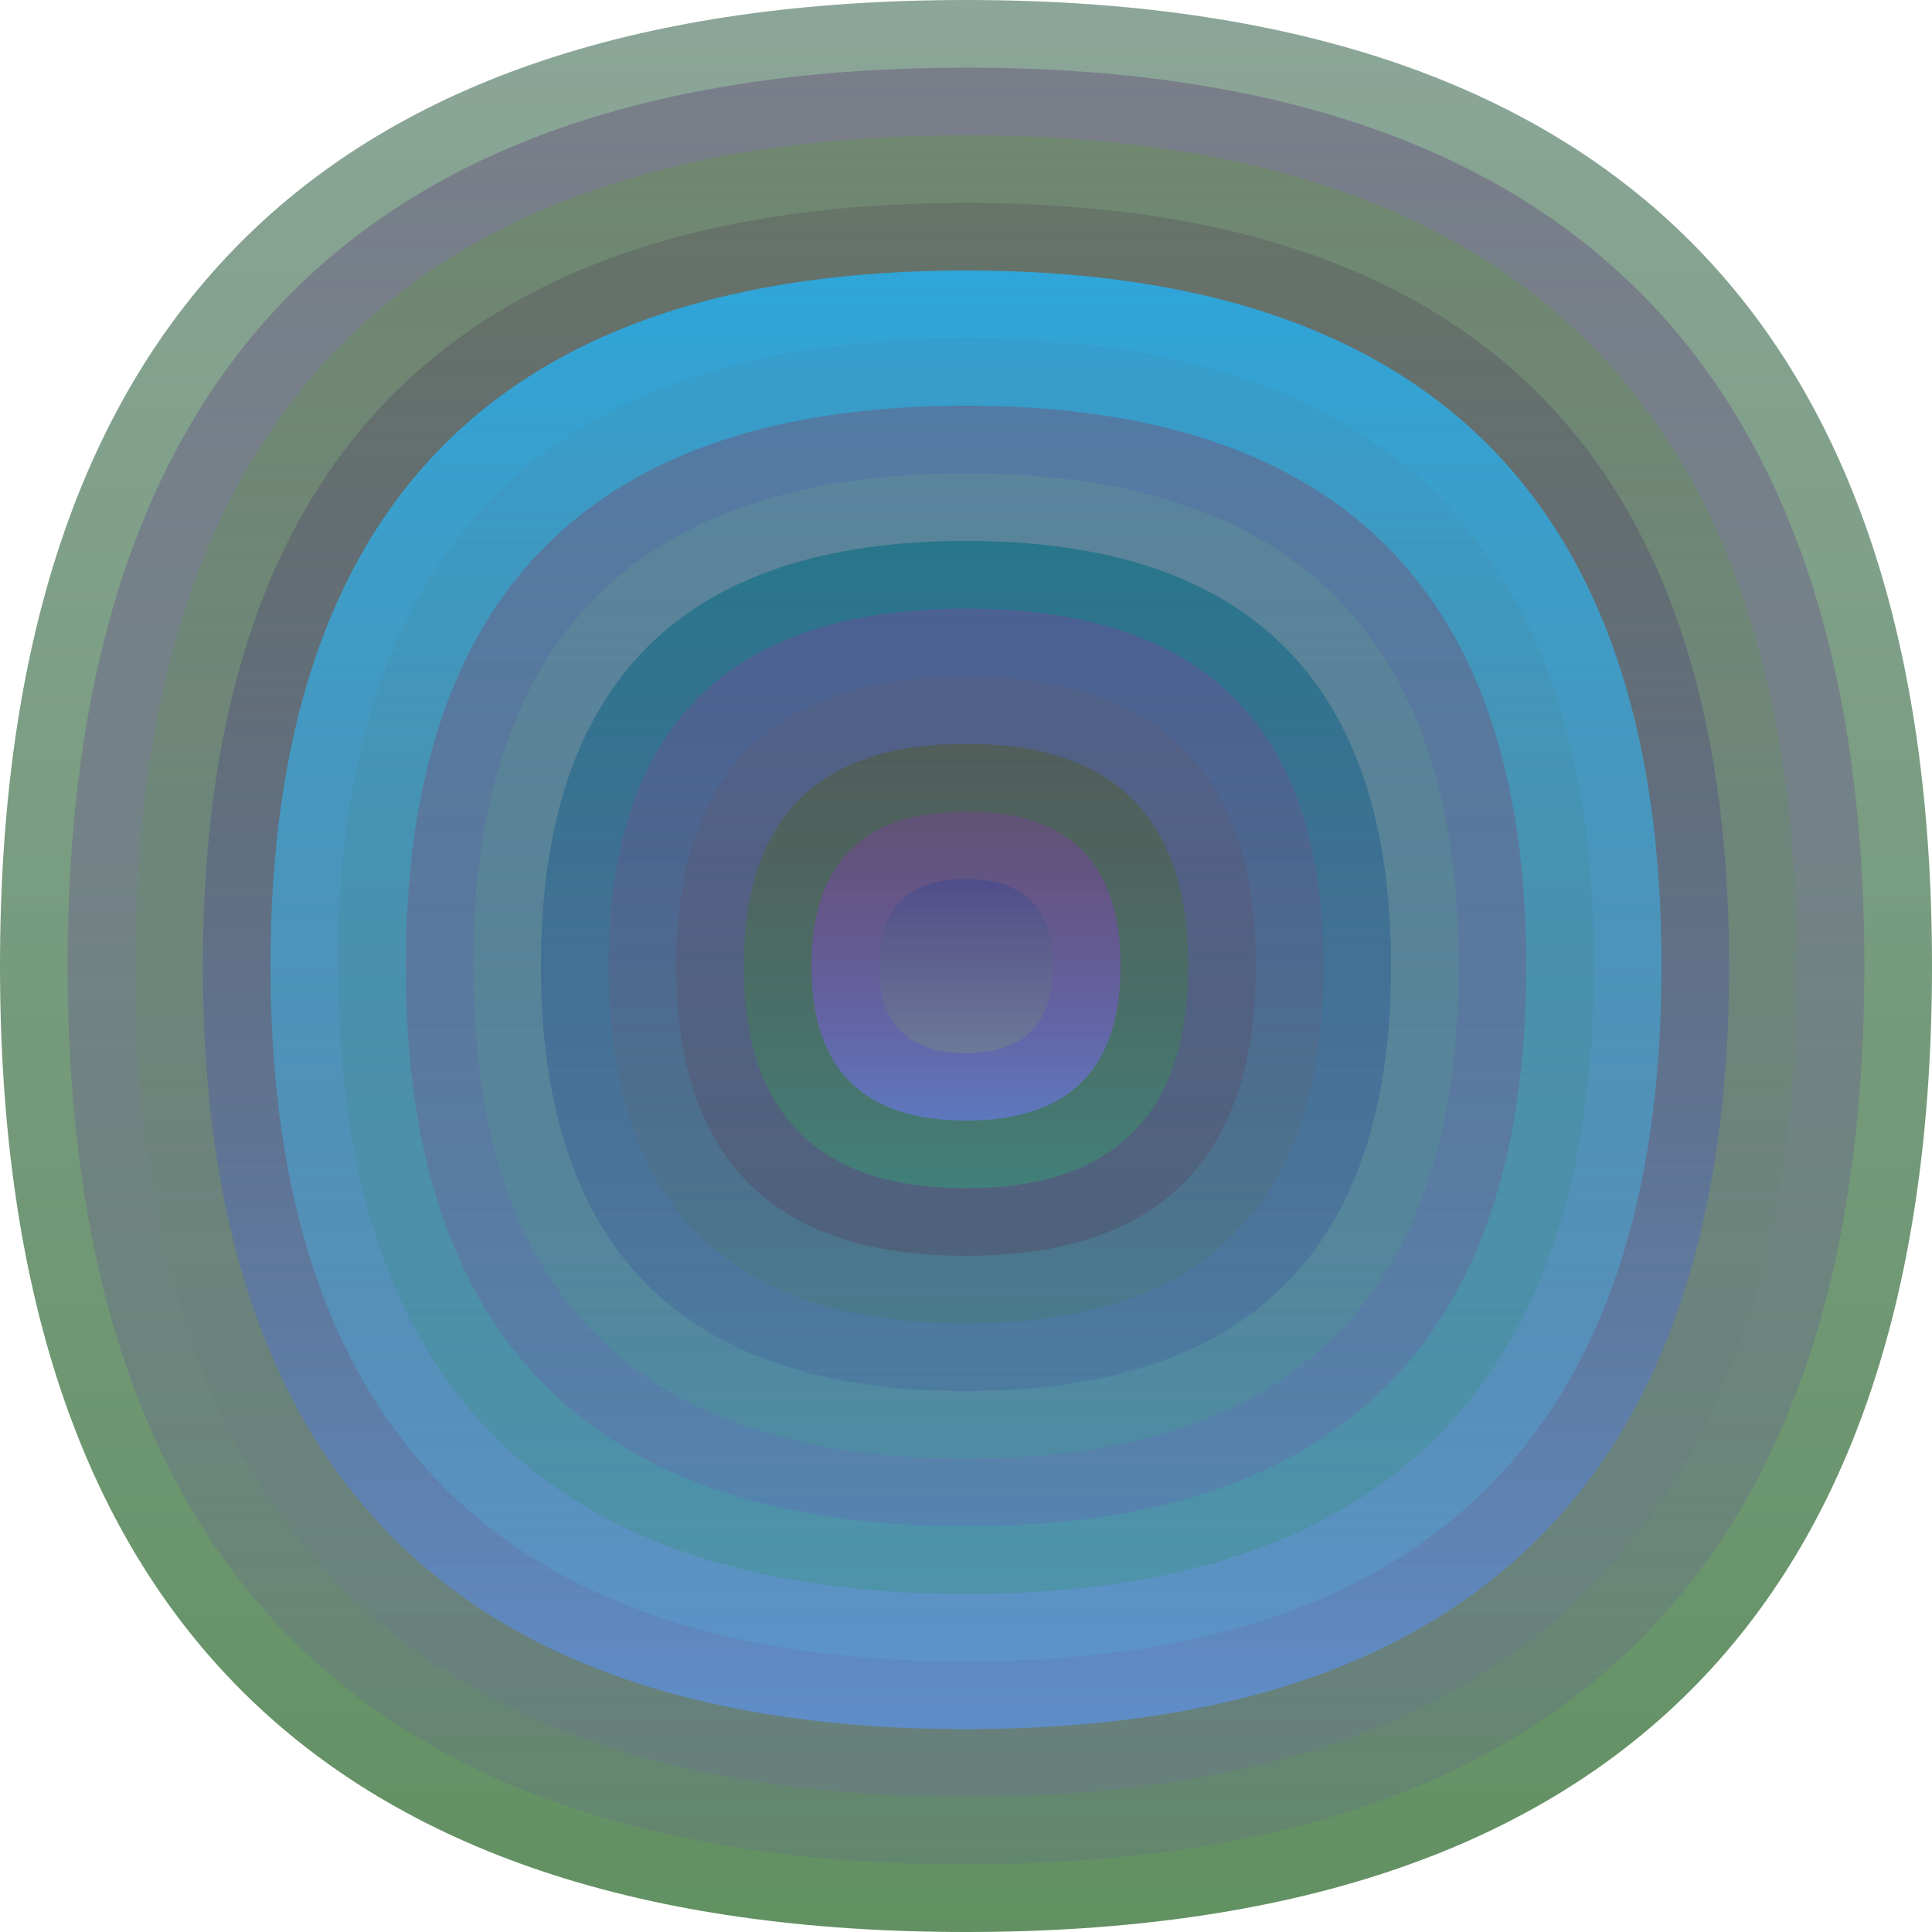
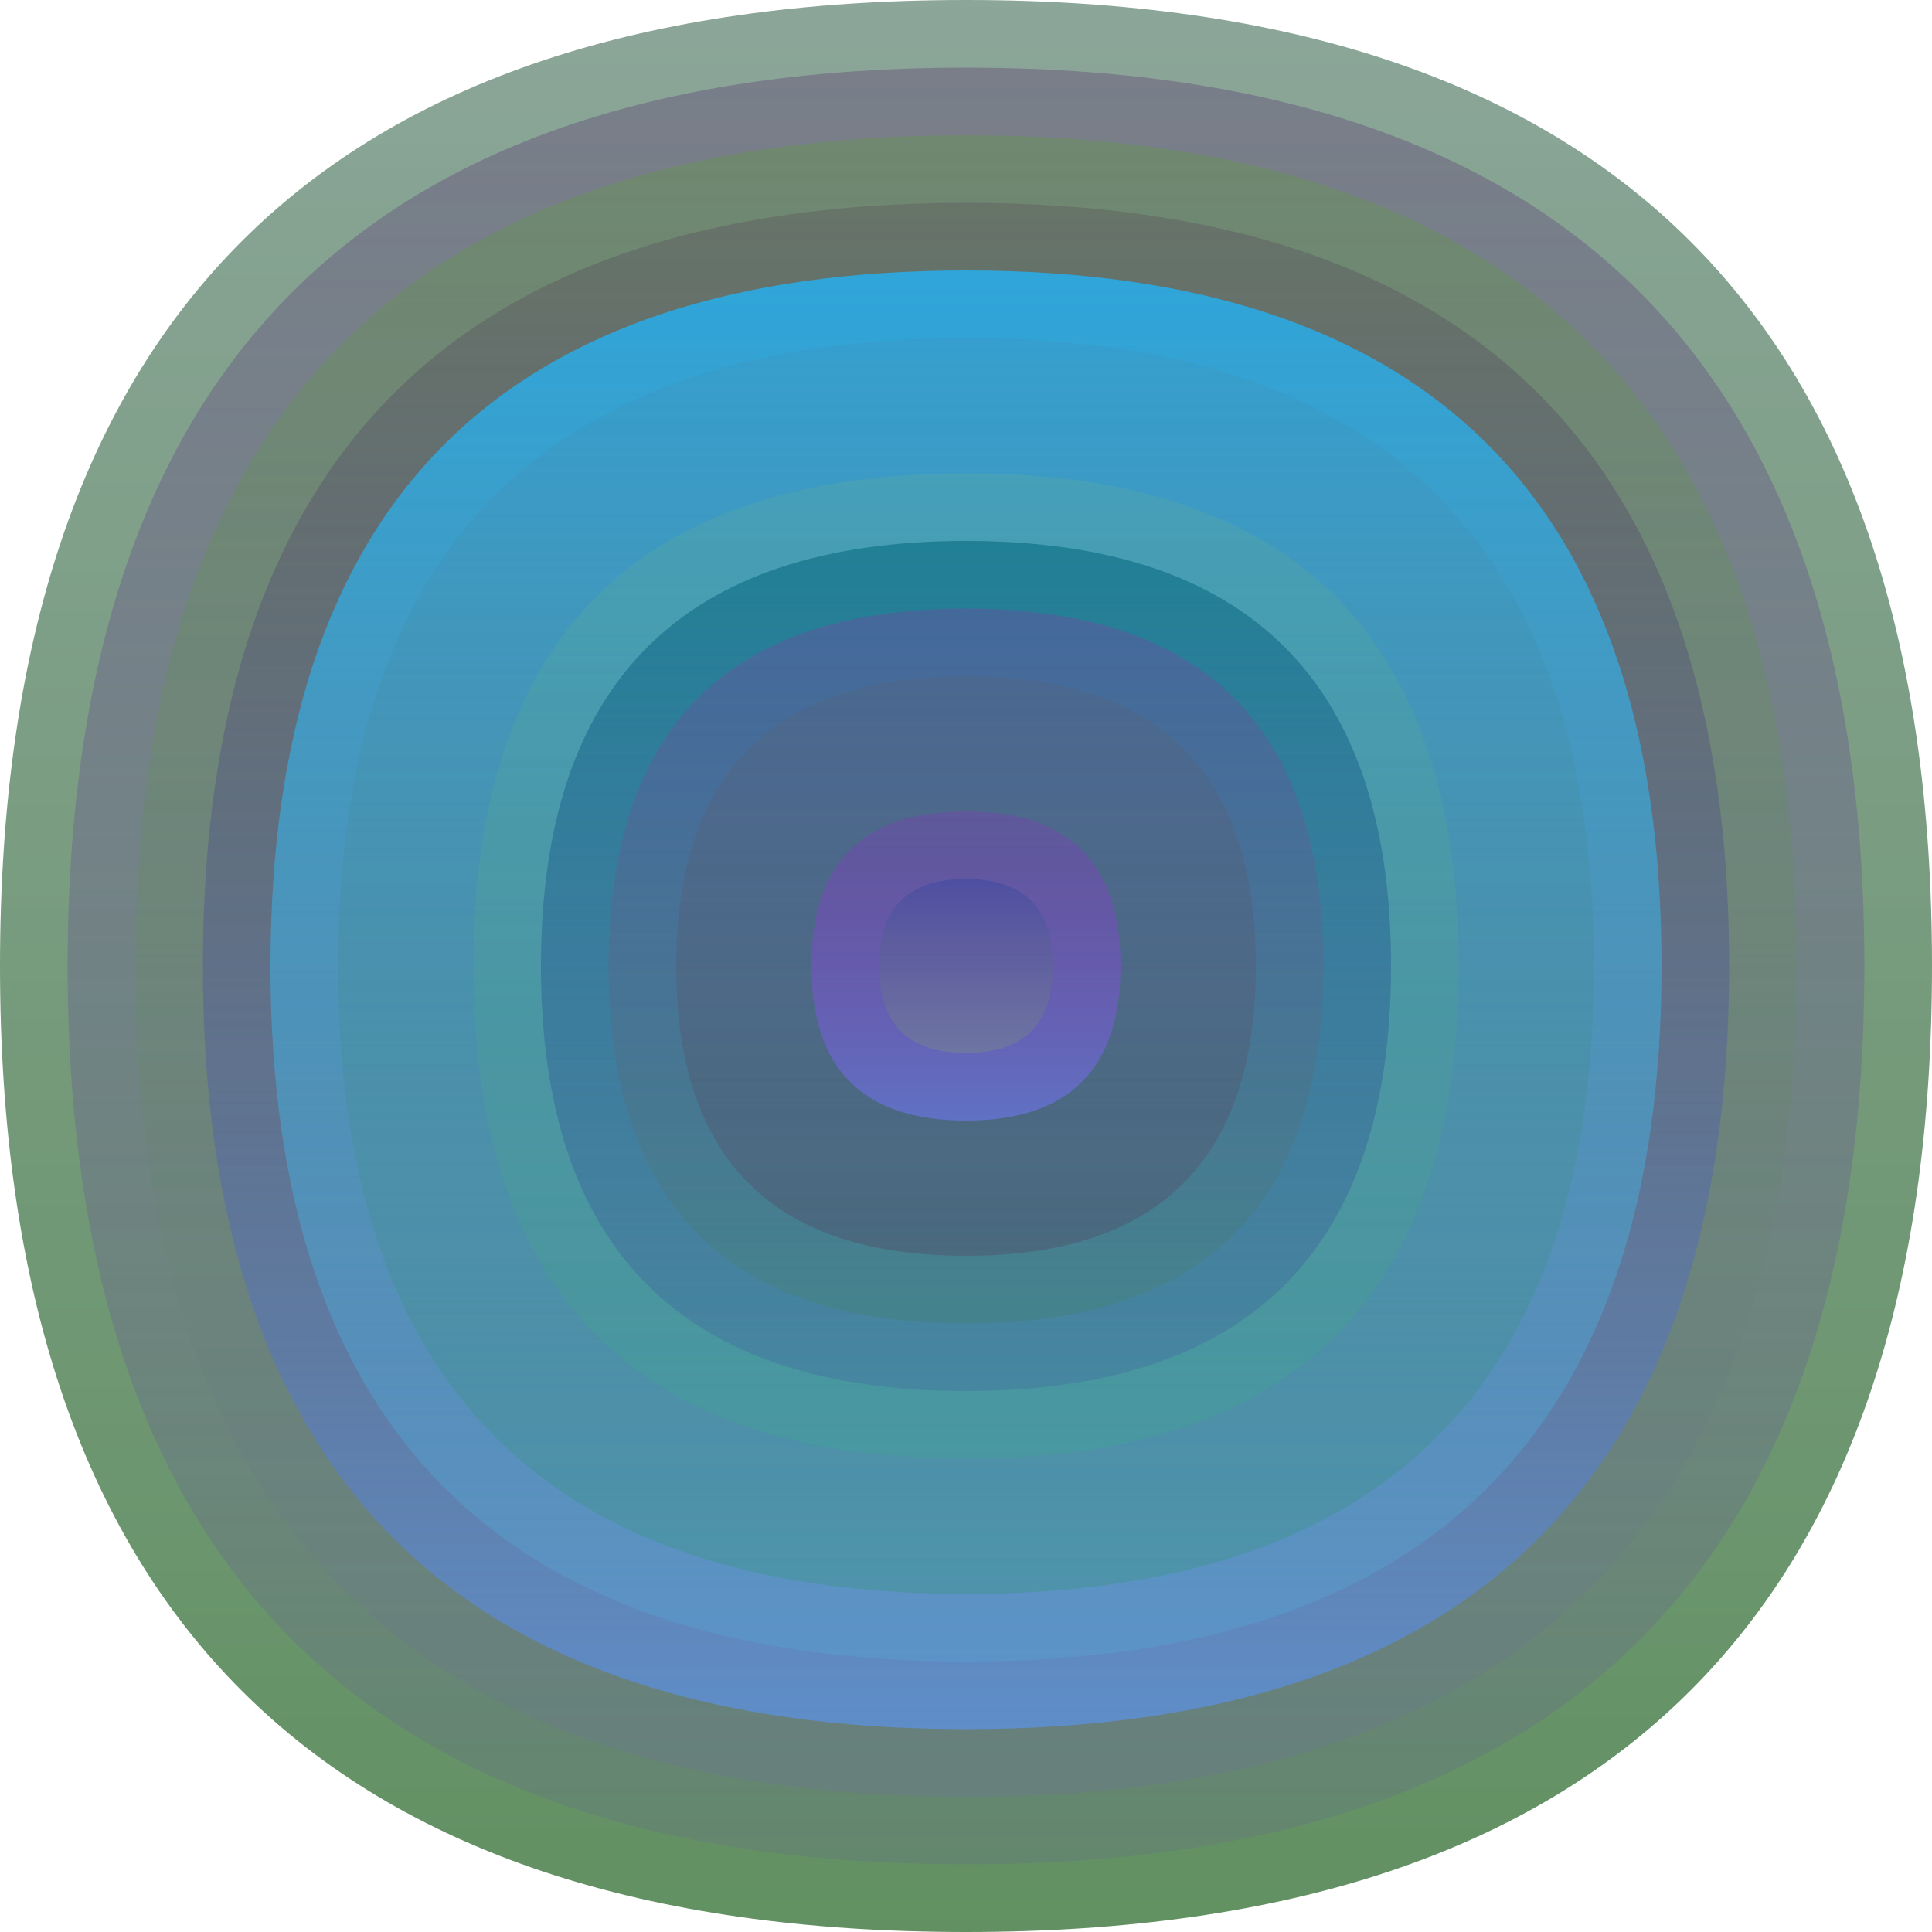
<svg xmlns="http://www.w3.org/2000/svg" width="1200" height="1200" viewBox="0 0 1200 1200">
  <defs>
    <linearGradient id="p0" x2="0" y2="1">
      <stop stop-color="rgba(80,120,100,0.66)" offset="0" />
      <stop stop-color="rgba(20,90,20,0.67)" offset="1" />
    </linearGradient>
    <linearGradient id="p1" x2="0" y2="1">
      <stop stop-color="rgba(100,80,120,0.46)" offset="0" />
      <stop stop-color="rgba(100,60,180,0.121)" offset="1" />
    </linearGradient>
    <linearGradient id="p2" x2="0" y2="1">
      <stop stop-color="rgba(80,170,20,0.220)" offset="0" />
      <stop stop-color="rgba(110,110,160,0.244)" offset="1" />
    </linearGradient>
    <linearGradient id="p3" x2="0" y2="1">
      <stop stop-color="rgba(60,10,60,0.161)" offset="0" />
      <stop stop-color="rgba(90,150,250,0.61)" offset="1" />
    </linearGradient>
    <linearGradient id="p4" x2="0" y2="1">
      <stop stop-color="rgba(30,180,250,0.78)" offset="0" />
      <stop stop-color="rgba(80,190,230,0.186)" offset="1" />
    </linearGradient>
    <linearGradient id="p5" x2="0" y2="1">
      <stop stop-color="rgba(80,120,150,0.109)" offset="0" />
      <stop stop-color="rgba(40,150,100,0.27)" offset="1" />
    </linearGradient>
    <linearGradient id="p6" x2="0" y2="1">
      <stop stop-color="rgba(170,10,40,0.231)" offset="0" />
      <stop stop-color="rgba(100,100,190,0.31)" offset="1" />
    </linearGradient>
    <linearGradient id="p7" x2="0" y2="1">
      <stop stop-color="rgba(110,180,130,0.19)" offset="0" />
      <stop stop-color="rgba(50,180,120,0.181)" offset="1" />
    </linearGradient>
    <linearGradient id="p8" x2="0" y2="1">
      <stop stop-color="rgba(10,110,130,0.63)" offset="0" />
      <stop stop-color="rgba(60,60,160,0.18)" offset="1" />
    </linearGradient>
    <linearGradient id="p9" x2="0" y2="1">
      <stop stop-color="rgba(190,20,170,0.203)" offset="0" />
      <stop stop-color="rgba(60,130,60,0.180)" offset="1" />
    </linearGradient>
    <linearGradient id="p10" x2="0" y2="1">
      <stop stop-color="rgba(120,80,60,0.108)" offset="0" />
      <stop stop-color="rgba(90,20,60,0.204)" offset="1" />
    </linearGradient>
    <linearGradient id="p11" x2="0" y2="1">
      <stop stop-color="rgba(80,90,40,0.46)" offset="0" />
      <stop stop-color="rgba(60,140,120,0.7)" offset="1" />
    </linearGradient>
    <linearGradient id="p12" x2="0" y2="1">
      <stop stop-color="rgba(170,20,220,0.181)" offset="0" />
      <stop stop-color="rgba(110,120,240,0.6)" offset="1" />
    </linearGradient>
    <linearGradient id="p13" x2="0" y2="1">
      <stop stop-color="rgba(10,50,160,0.23)" offset="0" />
      <stop stop-color="rgba(150,190,60,0.18)" offset="1" />
    </linearGradient>
  </defs>
  <path fill="url(&quot;#p0&quot;)" d="M0,600 C0,200 200,0 600,0 S1200,200 1200,600 1000,1200 600,1200 0,1000 0,600 " />
  <svg x="0" y="0">
    <g>
      <animateTransform attributeName="transform" type="rotate" from="0 600 600" to="-360 600 600" dur="31s" repeatCount="indefinite" />
      <path fill="url(&quot;#p1&quot;)" d="M42,600 C42,228 228,42 600,42 S1158,228 1158,600 972,1158 600,1158 42,972 42,600 " />
      <svg x="42" y="42">
        <g>
          <animateTransform attributeName="transform" type="rotate" from="0 558 558" to="-360 558 558" dur="27s" repeatCount="indefinite" />
          <path fill="url(&quot;#p2&quot;)" d="M42,558 C42,214 214,42 558,42 S1074,214 1074,558 902,1074 558,1074 42,902 42,558 " />
          <svg x="42" y="42">
            <g>
              <animateTransform attributeName="transform" type="rotate" from="0 516 516" to="-360 516 516" dur="53s" repeatCount="indefinite" />
              <path fill="url(&quot;#p3&quot;)" d="M42,516 C42,200 200,42 516,42 S990,200 990,516 832,990 516,990 42,832 42,516 " />
              <svg x="42" y="42">
                <g>
                  <animateTransform attributeName="transform" type="rotate" from="0 474 474" to="-360 474 474" dur="59s" repeatCount="indefinite" />
                  <path fill="url(&quot;#p4&quot;)" d="M42,474 C42,186 186,42 474,42 S906,186 906,474 762,906 474,906 42,762 42,474 " />
                  <svg x="42" y="42">
                    <g>
                      <animateTransform attributeName="transform" type="rotate" from="0 432 432" to="360 432 432" dur="59s" repeatCount="indefinite" />
                      <path fill="url(&quot;#p5&quot;)" d="M42,432 C42,172 172,42 432,42 S822,172 822,432 692,822 432,822 42,692 42,432 " />
                      <svg x="42" y="42">
                        <g>
                          <animateTransform attributeName="transform" type="rotate" from="0 390 390" to="360 390 390" dur="18s" repeatCount="indefinite" />
-                           <path fill="url(&quot;#p6&quot;)" d="M42,390 C42,158 158,42 390,42 S738,158 738,390 622,738 390,738 42,622 42,390 " />
                          <svg x="42" y="42">
                            <g>
                              <animateTransform attributeName="transform" type="rotate" from="0 348 348" to="360 348 348" dur="15s" repeatCount="indefinite" />
                              <path fill="url(&quot;#p7&quot;)" d="M42,348 C42,144 144,42 348,42 S654,144 654,348 552,654 348,654 42,552 42,348 " />
                              <svg x="42" y="42">
                                <g>
                                  <animateTransform attributeName="transform" type="rotate" from="0 306 306" to="360 306 306" dur="15s" repeatCount="indefinite" />
                                  <path fill="url(&quot;#p8&quot;)" d="M42,306 C42,130 130,42 306,42 S570,130 570,306 482,570 306,570 42,482 42,306 " />
                                  <svg x="42" y="42">
                                    <g>
                                      <animateTransform attributeName="transform" type="rotate" from="0 264 264" to="360 264 264" dur="29s" repeatCount="indefinite" />
                                      <path fill="url(&quot;#p9&quot;)" d="M42,264 C42,116 116,42 264,42 S486,116 486,264 412,486 264,486 42,412 42,264 " />
                                      <svg x="42" y="42">
                                        <g>
                                          <animateTransform attributeName="transform" type="rotate" from="0 222 222" to="-360 222 222" dur="39s" repeatCount="indefinite" />
                                          <path fill="url(&quot;#p10&quot;)" d="M42,222 C42,102 102,42 222,42 S402,102 402,222 342,402 222,402 42,342 42,222 " />
                                          <svg x="42" y="42">
                                            <g>
                                              <animateTransform attributeName="transform" type="rotate" from="0 180 180" to="-360 180 180" dur="27s" repeatCount="indefinite" />
-                                               <path fill="url(&quot;#p11&quot;)" d="M42,180 C42,88 88,42 180,42 S318,88 318,180 272,318 180,318 42,272 42,180 " />
                                              <svg x="42" y="42">
                                                <g>
                                                  <animateTransform attributeName="transform" type="rotate" from="0 138 138" to="-360 138 138" dur="14s" repeatCount="indefinite" />
                                                  <path fill="url(&quot;#p12&quot;)" d="M42,138 C42,74 74,42 138,42 S234,74 234,138 202,234 138,234 42,202 42,138 " />
                                                  <svg x="42" y="42">
                                                    <g>
                                                      <animateTransform attributeName="transform" type="rotate" from="0 96 96" to="360 96 96" dur="23s" repeatCount="indefinite" />
                                                      <path fill="url(&quot;#p13&quot;)" d="M42,96 C42,60 60,42 96,42 S150,60 150,96 132,150 96,150 42,132 42,96 " />
                                                      <svg x="42" y="42">
                                                        <g>
                                                          <animateTransform attributeName="transform" type="rotate" from="0 54 54" to="-360 54 54" dur="15s" repeatCount="indefinite" />
                                                        </g>
                                                      </svg>
                                                    </g>
                                                  </svg>
                                                </g>
                                              </svg>
                                            </g>
                                          </svg>
                                        </g>
                                      </svg>
                                    </g>
                                  </svg>
                                </g>
                              </svg>
                            </g>
                          </svg>
                        </g>
                      </svg>
                    </g>
                  </svg>
                </g>
              </svg>
            </g>
          </svg>
        </g>
      </svg>
    </g>
  </svg>
</svg>